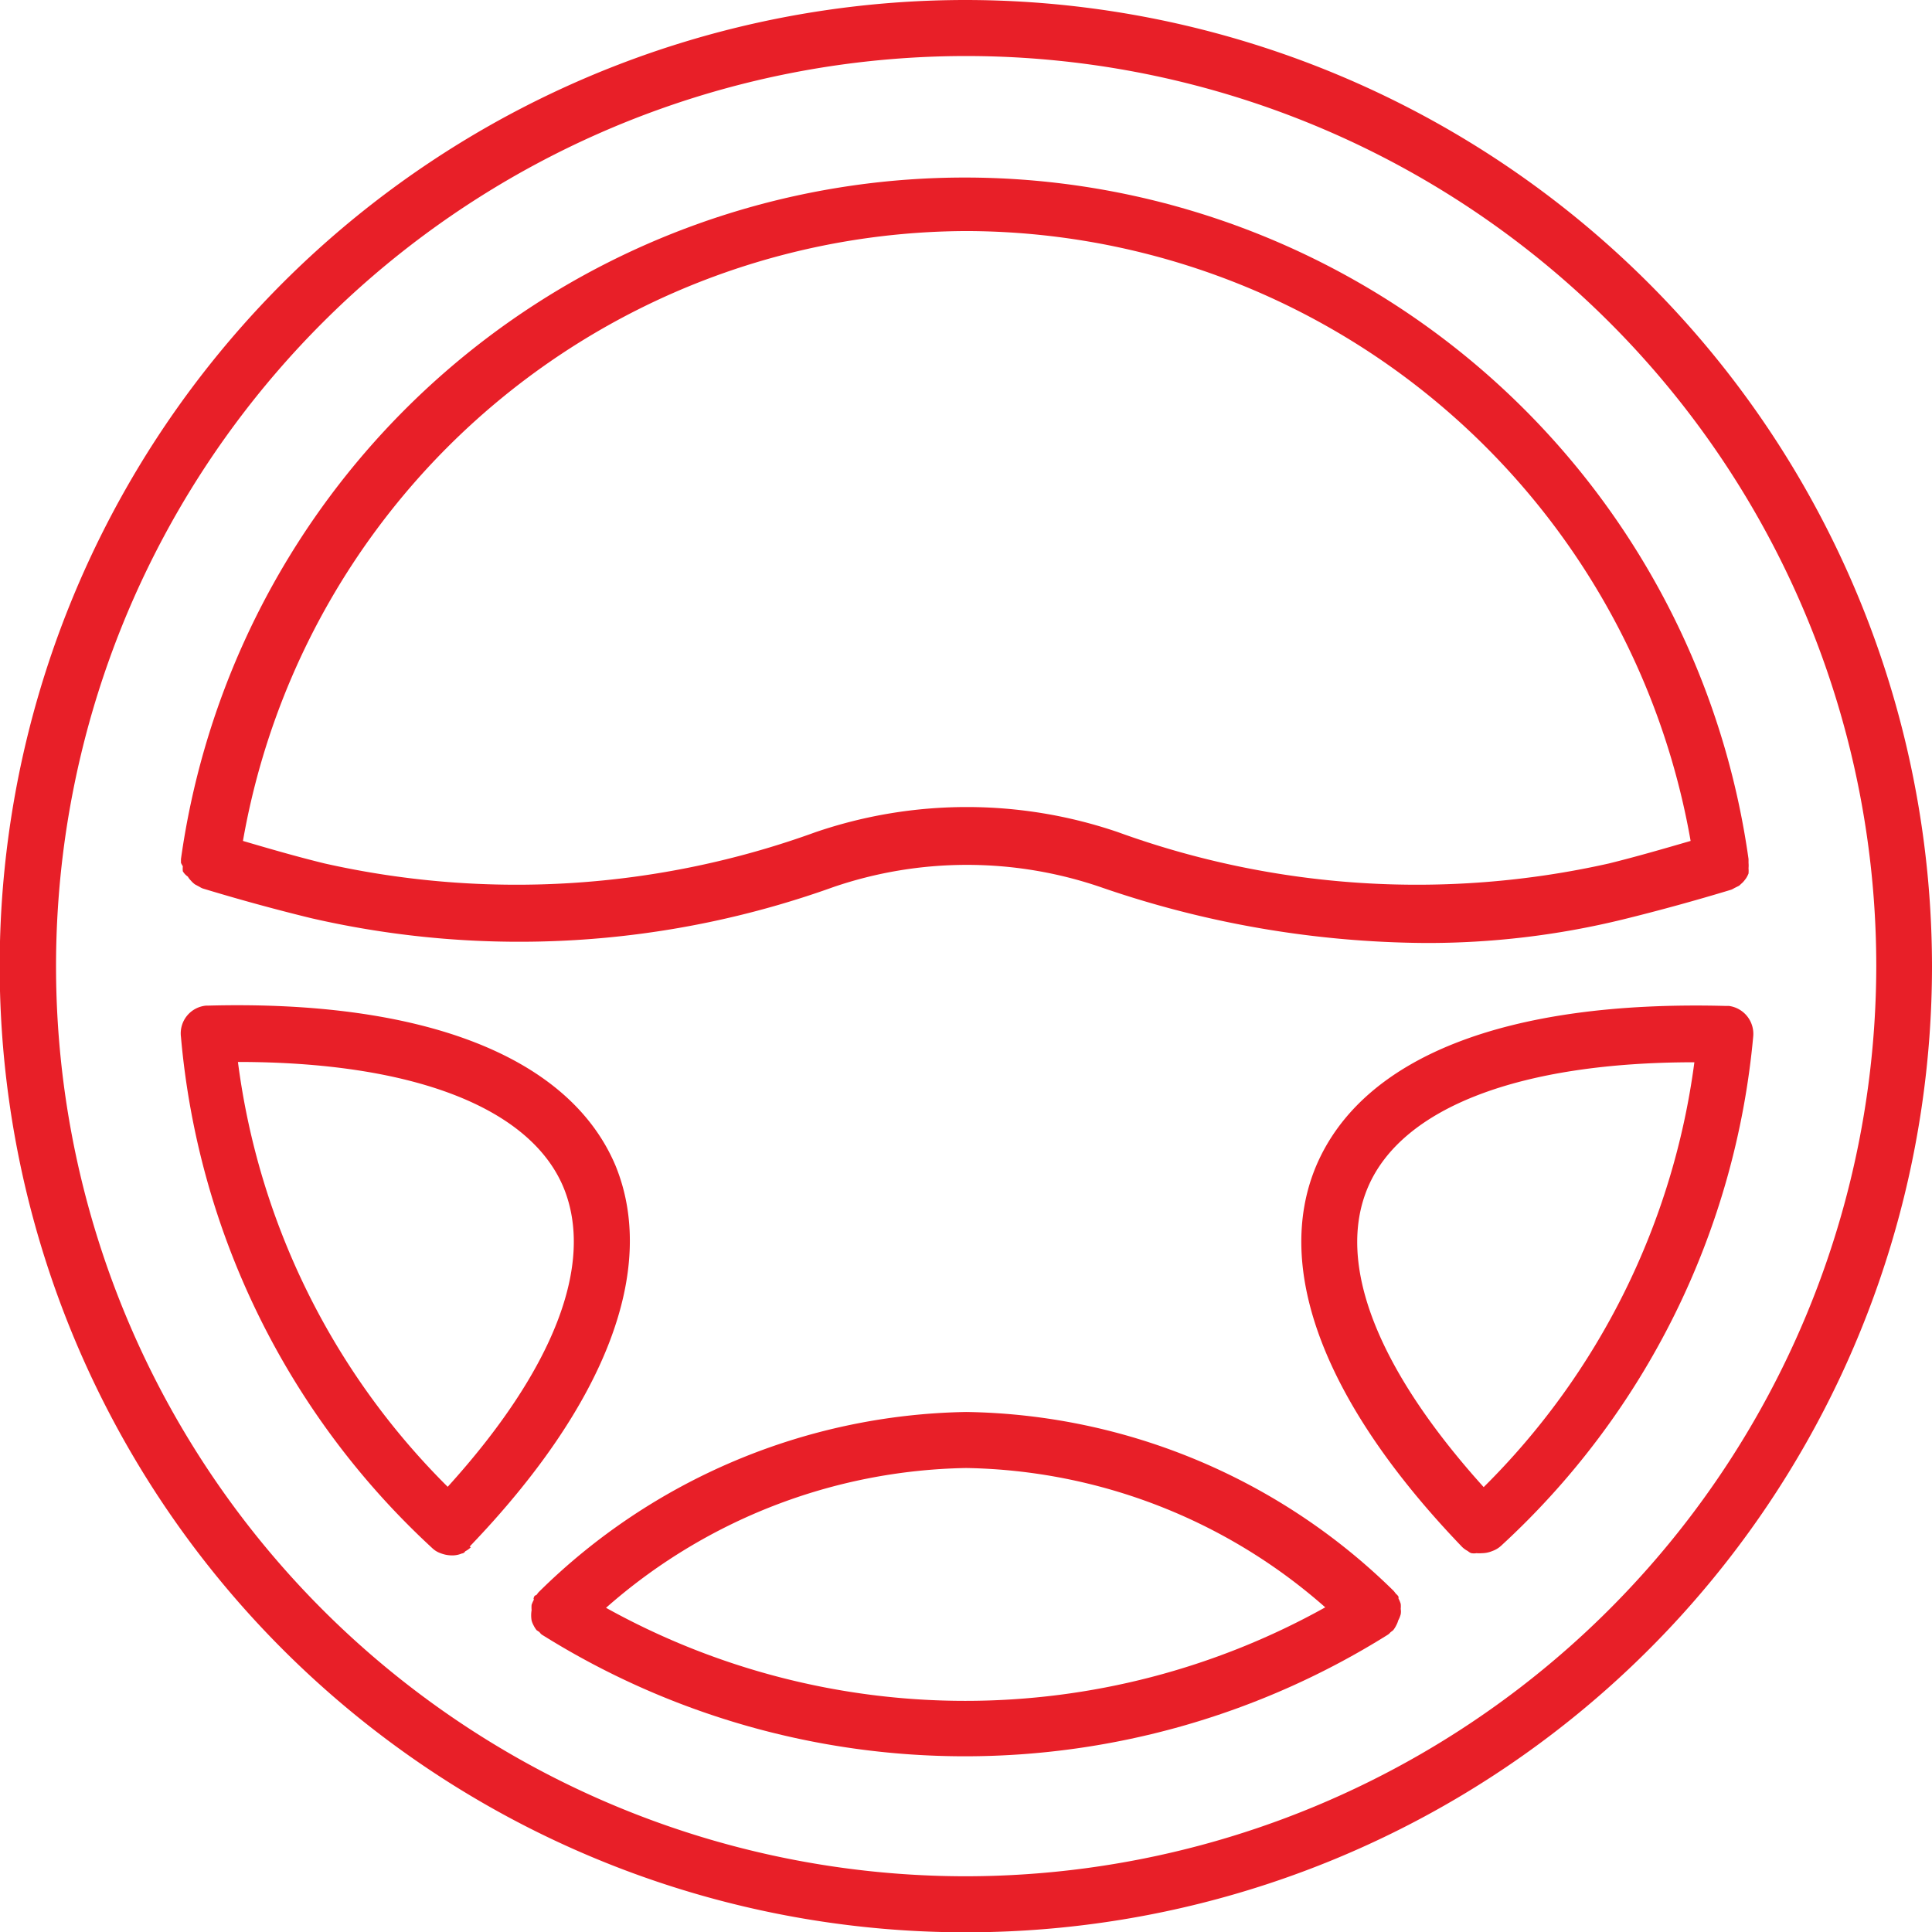
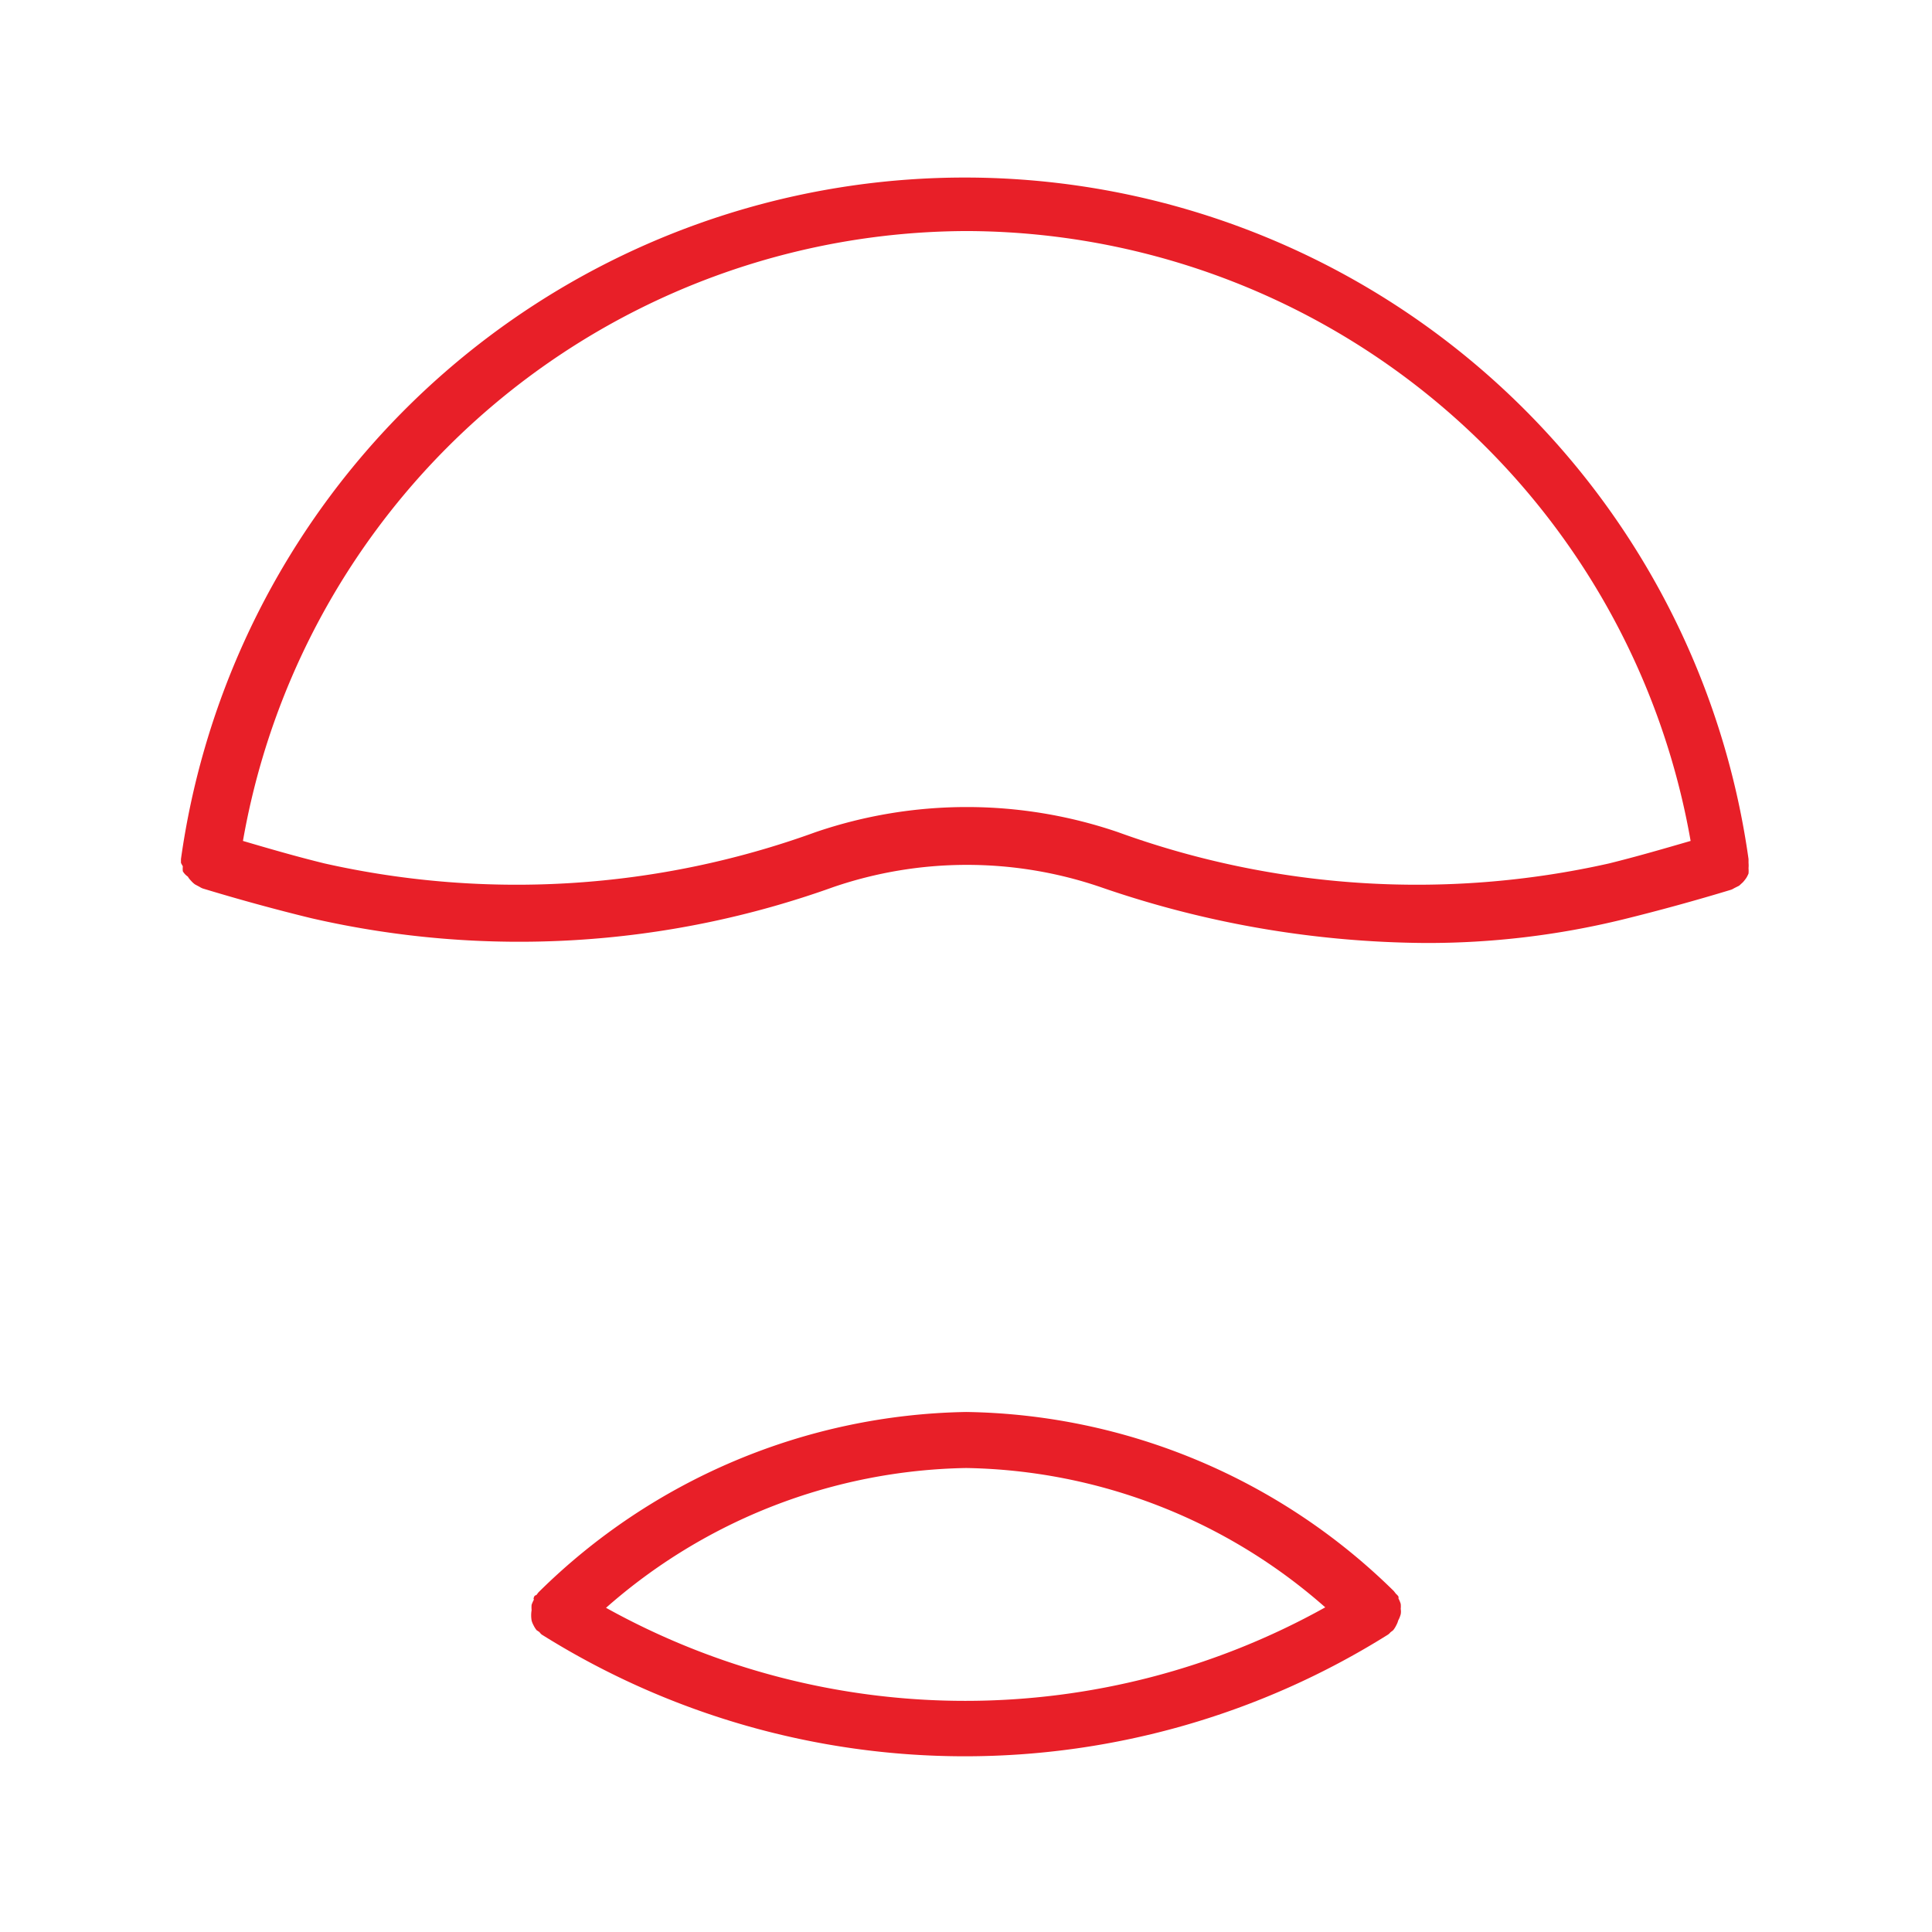
<svg xmlns="http://www.w3.org/2000/svg" viewBox="0 0 61.71 61.71">
  <defs>
    <style>.cls-1{fill:#e81f28;}</style>
  </defs>
  <g id="Layer_2" data-name="Layer 2">
    <g id="Layer_1-2" data-name="Layer 1">
-       <path class="cls-1" d="M30.86,0A30.86,30.86,0,1,0,61.71,30.86,30.89,30.89,0,0,0,30.86,0Zm0,59.93A29.07,29.07,0,1,1,59.93,30.86,29.11,29.11,0,0,1,30.86,59.93Z" />
-       <path class="cls-1" d="M15,49.4c4.39-4.57,6-8.89,4.66-12.17-1.47-3.48-6.12-5.29-13-5.11l-.07,0h0a.89.89,0,0,0-.81,1,25.19,25.19,0,0,0,8.05,16.35.72.72,0,0,0,.24.14l0,0a1,1,0,0,0,.33.07l.09,0a.76.76,0,0,0,.26-.06s.07,0,.11-.07a.75.75,0,0,0,.18-.13Zm3-11.47c1,2.43-.3,5.81-3.7,9.56A23.33,23.33,0,0,1,7.6,33.92C13.15,33.92,16.93,35.36,18,37.93Z" />
      <path class="cls-1" d="M44.74,51.56a.48.48,0,0,0,0-.17.76.76,0,0,0,0-.16.87.87,0,0,0-.07-.17s0,0,0-.06a.34.34,0,0,0-.08-.09l-.07-.09A19.88,19.88,0,0,0,30.86,45.1,19.89,19.89,0,0,0,17.2,50.86l-.07.09s-.06,0-.08.08,0,0,0,.07a1.11,1.11,0,0,0-.07.16,1,1,0,0,0,0,.17,1,1,0,0,0,0,.33.67.67,0,0,0,.06.15.86.86,0,0,0,.1.16s0,0,0,0l.09.06s.05.07.09.09a25.44,25.44,0,0,0,27,0,.34.34,0,0,0,.09-.08l.09-.07,0,0a.86.86,0,0,0,.1-.16.67.67,0,0,0,.06-.15A.9.9,0,0,0,44.74,51.56Zm-25.4-.19a17.84,17.84,0,0,1,11.52-4.48,17.77,17.77,0,0,1,11.47,4.45,23.63,23.63,0,0,1-23,0Z" />
-       <path class="cls-1" d="M55.22,32.13h-.06l-.06,0c-7-.18-11.58,1.63-13.06,5.11-1.38,3.28.27,7.6,4.66,12.17h0a.75.75,0,0,0,.18.13s.07.06.12.07a.47.47,0,0,0,.16,0,1.16,1.16,0,0,0,.18,0,.88.88,0,0,0,.33-.07h0a.81.81,0,0,0,.28-.17A25.2,25.2,0,0,0,56,33.1.9.9,0,0,0,55.22,32.13Zm-11.53,5.8c1.09-2.57,4.89-4,10.43-4a23.4,23.4,0,0,1-6.73,13.57C44,43.74,42.66,40.36,43.69,37.93Z" />
      <path class="cls-1" d="M5.84,27.67a.75.75,0,0,0,0,.16A.53.53,0,0,0,6,28a.64.64,0,0,0,.1.13.74.74,0,0,0,.13.12l.15.08a.47.47,0,0,0,.1.05c1.12.34,2.28.66,3.47.95a29.69,29.69,0,0,0,16.68-1,13.19,13.19,0,0,1,8.51,0,32.34,32.34,0,0,0,10.38,1.79,26.27,26.27,0,0,0,6.31-.75c1.18-.29,2.34-.61,3.46-.95a.47.47,0,0,0,.1-.05l.16-.08.12-.11a1.34,1.34,0,0,0,.11-.14.91.91,0,0,0,.07-.14,1.09,1.09,0,0,0,0-.17,1,1,0,0,0,0-.17s0-.08,0-.12a25.28,25.28,0,0,0-50.07,0s0,.08,0,.12A1,1,0,0,0,5.84,27.67Zm25-20.29A23.54,23.54,0,0,1,54,26.86c-.86.25-1.72.5-2.61.72a28,28,0,0,1-15.68-1,14.94,14.94,0,0,0-9.66,0,28,28,0,0,1-15.68,1c-.9-.22-1.76-.47-2.61-.72A23.54,23.54,0,0,1,30.86,7.38Z" />
    </g>
  </g>
</svg>